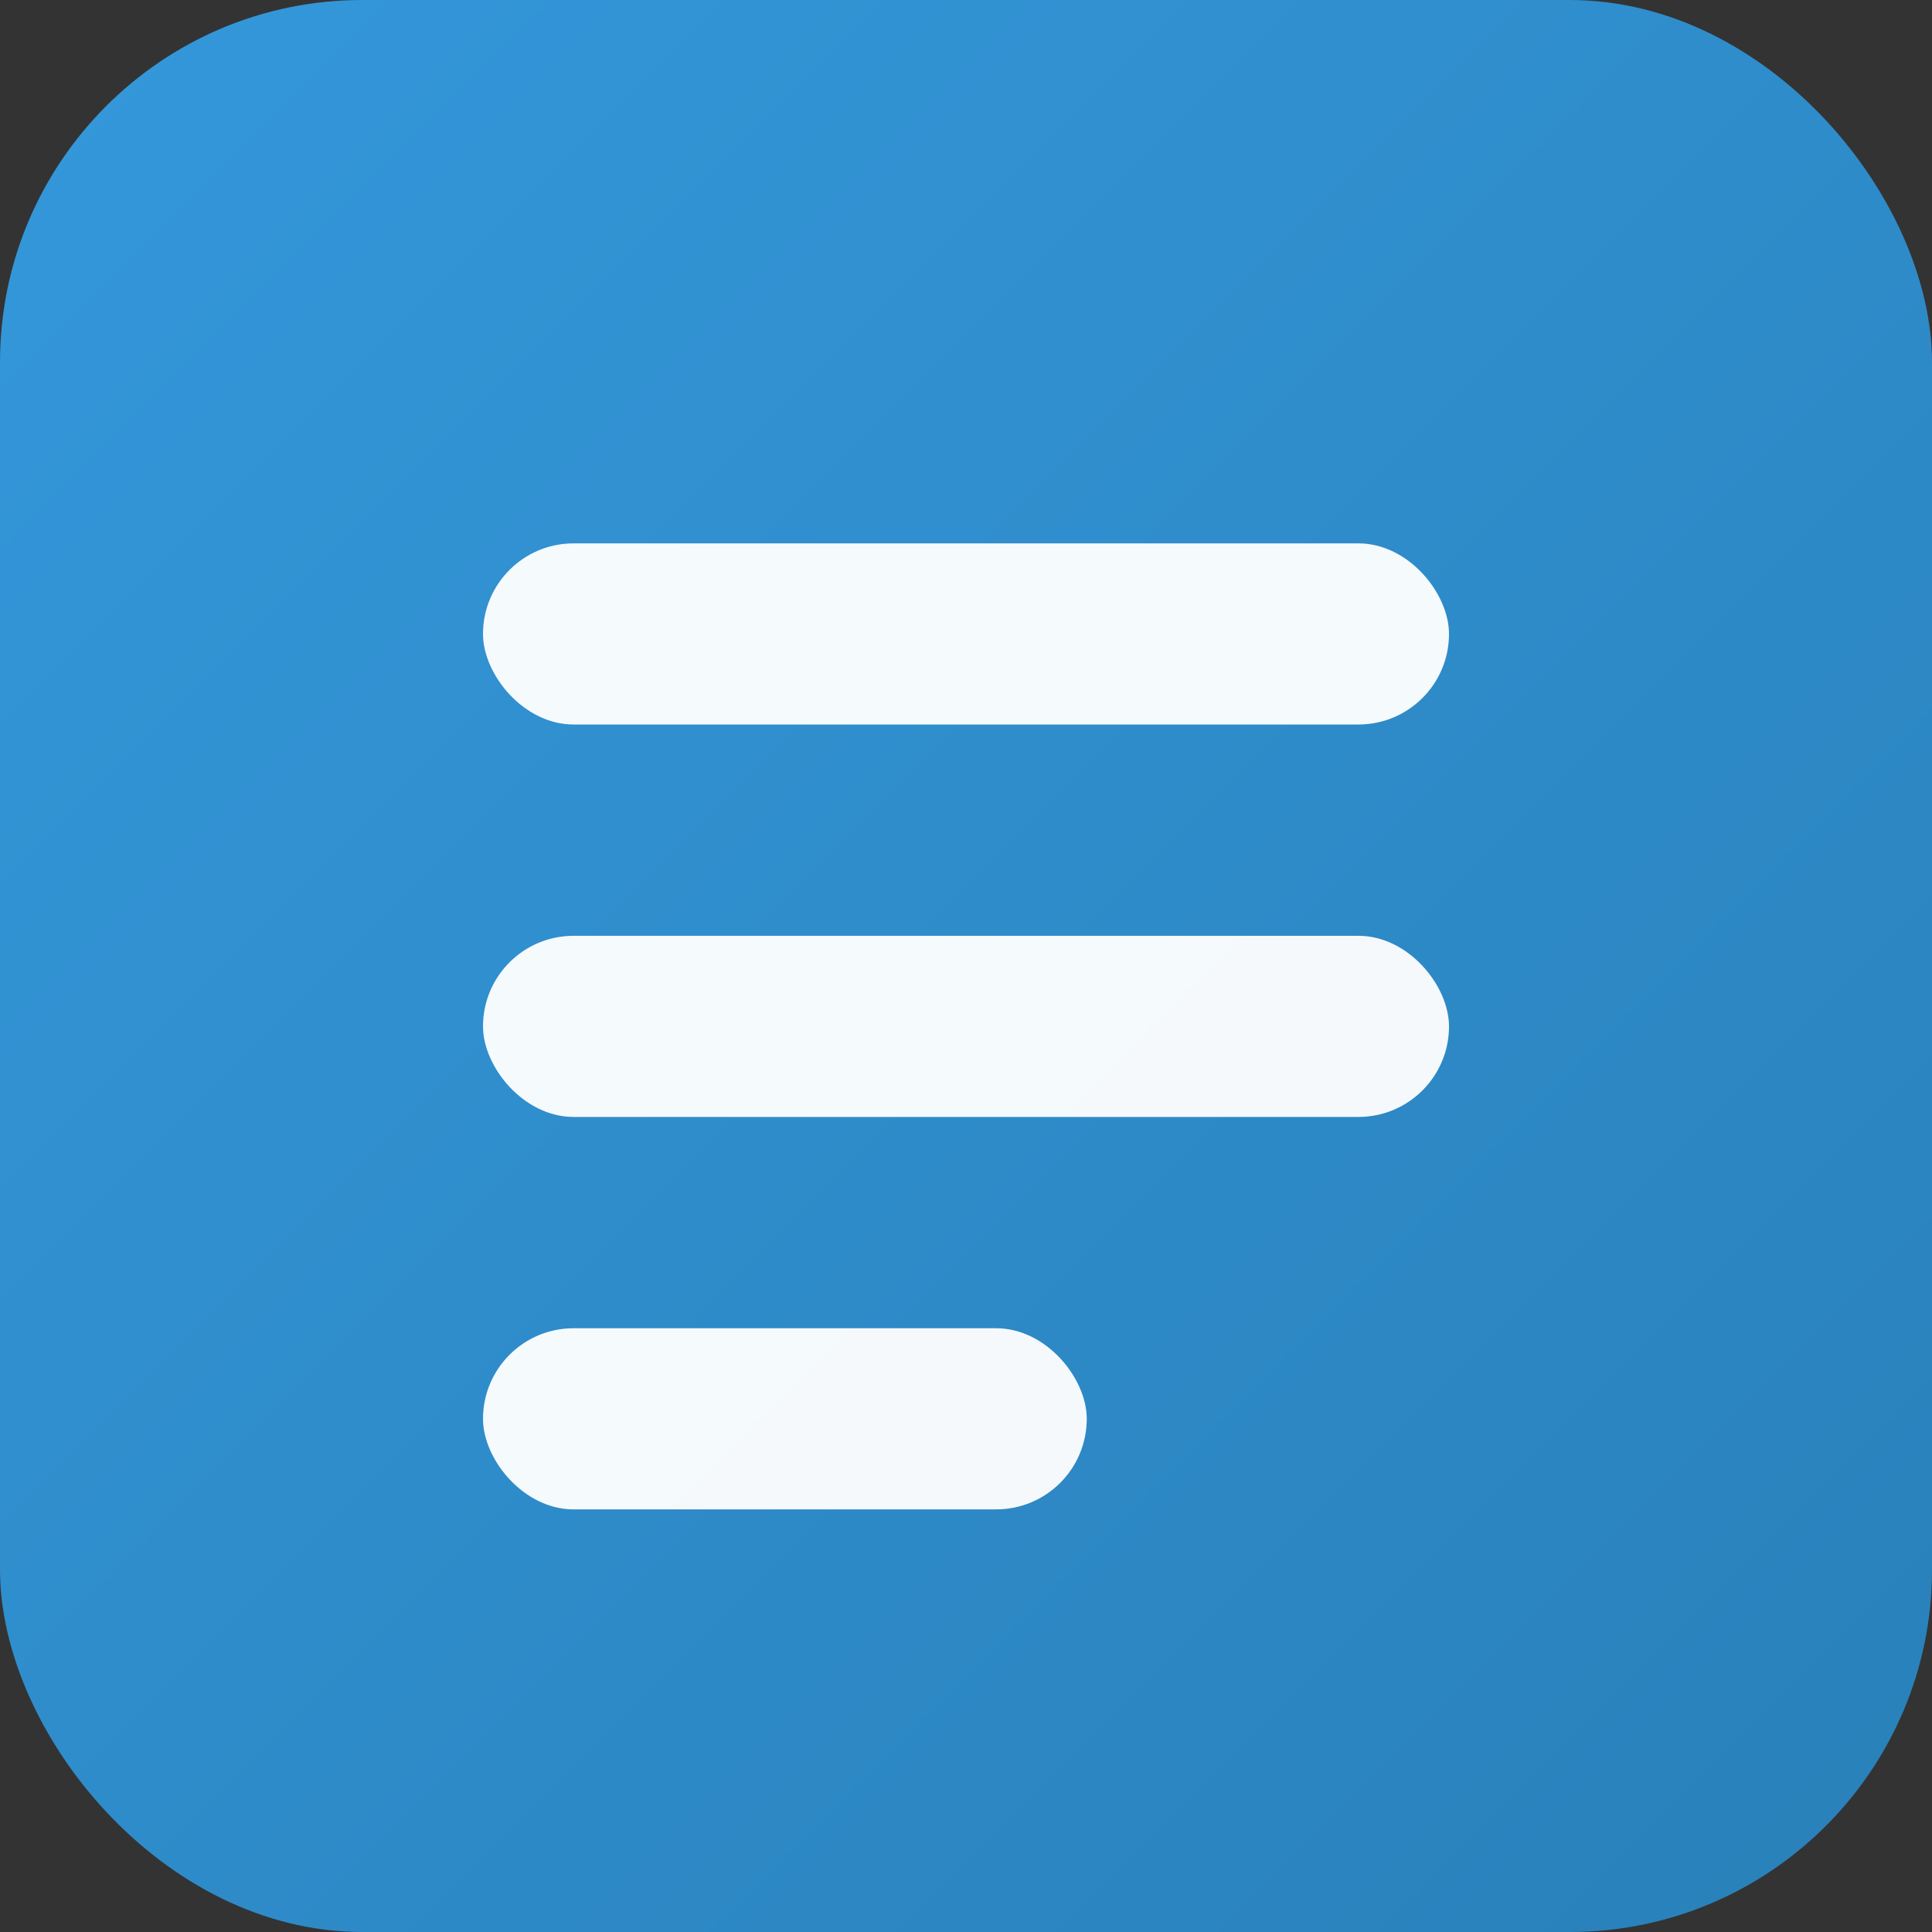
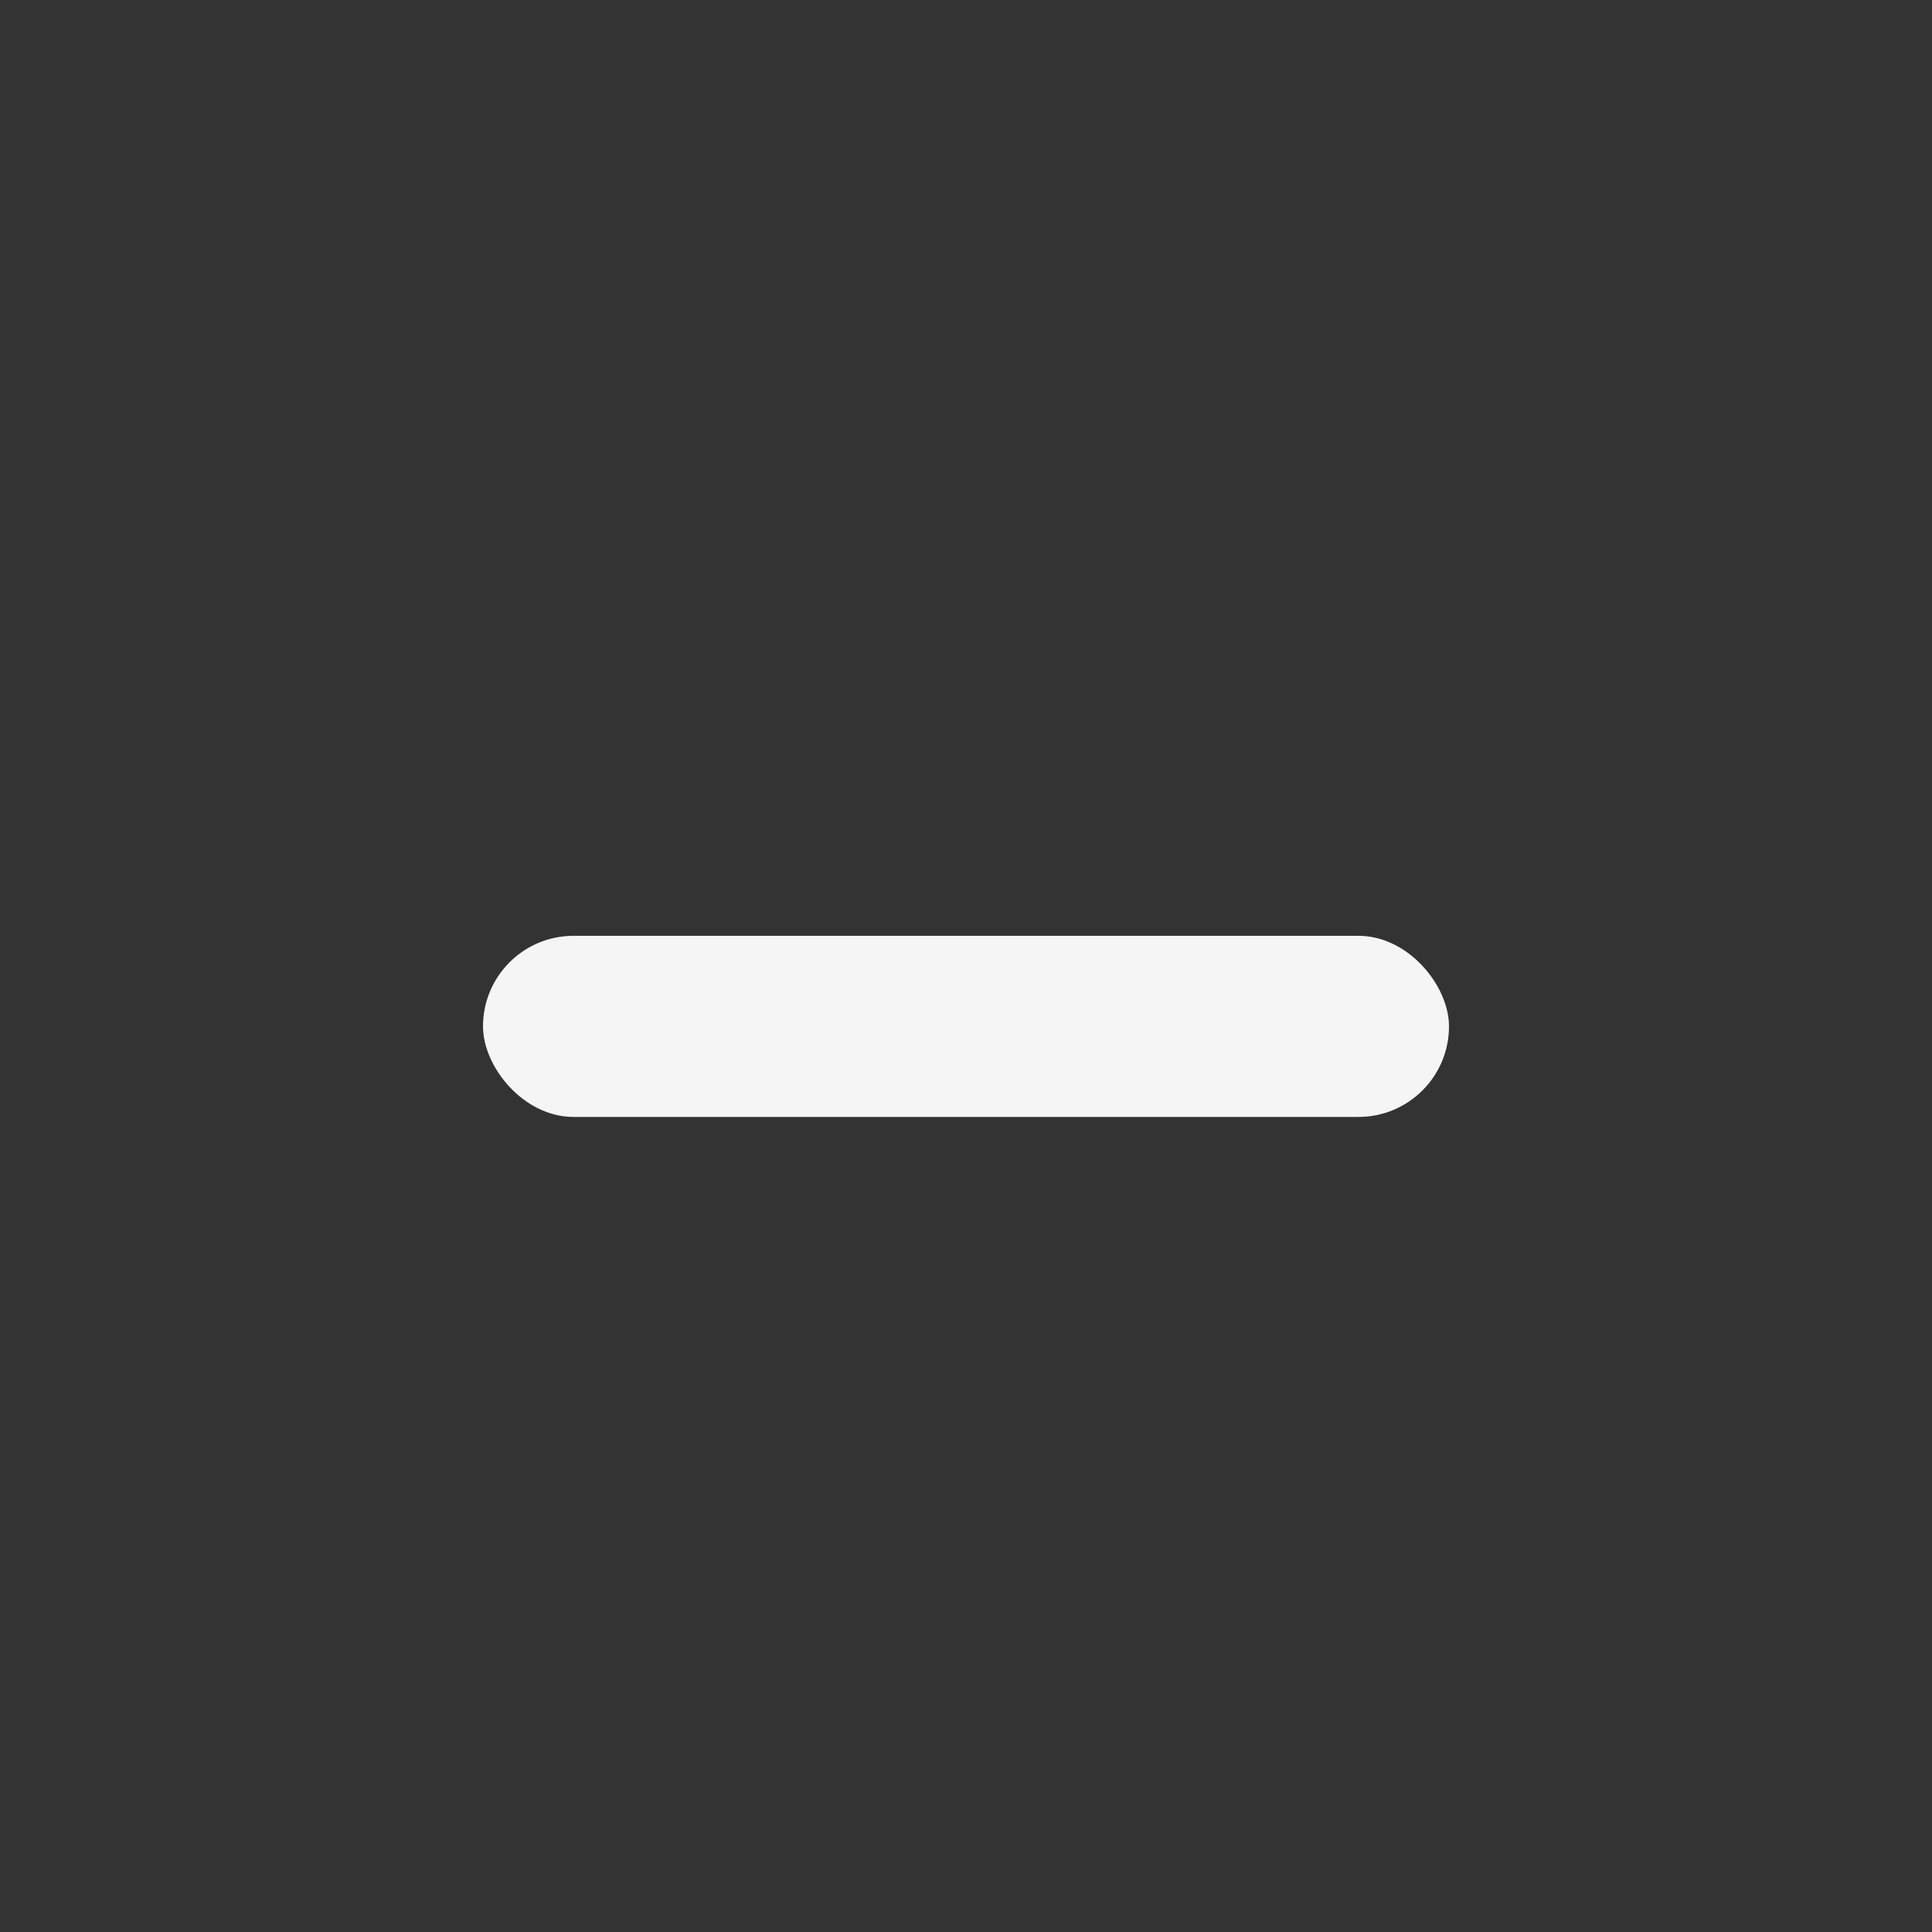
<svg xmlns="http://www.w3.org/2000/svg" viewBox="0 0 64 64">
  <rect x="0" y="0" width="64" height="64" fill="#333333" stroke="none" />
  <defs>
    <linearGradient id="g" x1="0" x2="1" y1="0" y2="1">
      <stop offset="0" stop-color="#3498db" />
      <stop offset="1" stop-color="#2980b9" />
    </linearGradient>
  </defs>
-   <rect width="64" height="64" rx="12" fill="url(#g)" />
  <g fill="#fff">
-     <rect x="16" y="18" width="32" height="6" rx="3" opacity=".95" />
    <rect x="16" y="31" width="32" height="6" rx="3" opacity=".95" />
-     <rect x="16" y="44" width="20" height="6" rx="3" opacity=".95" />
  </g>
</svg>